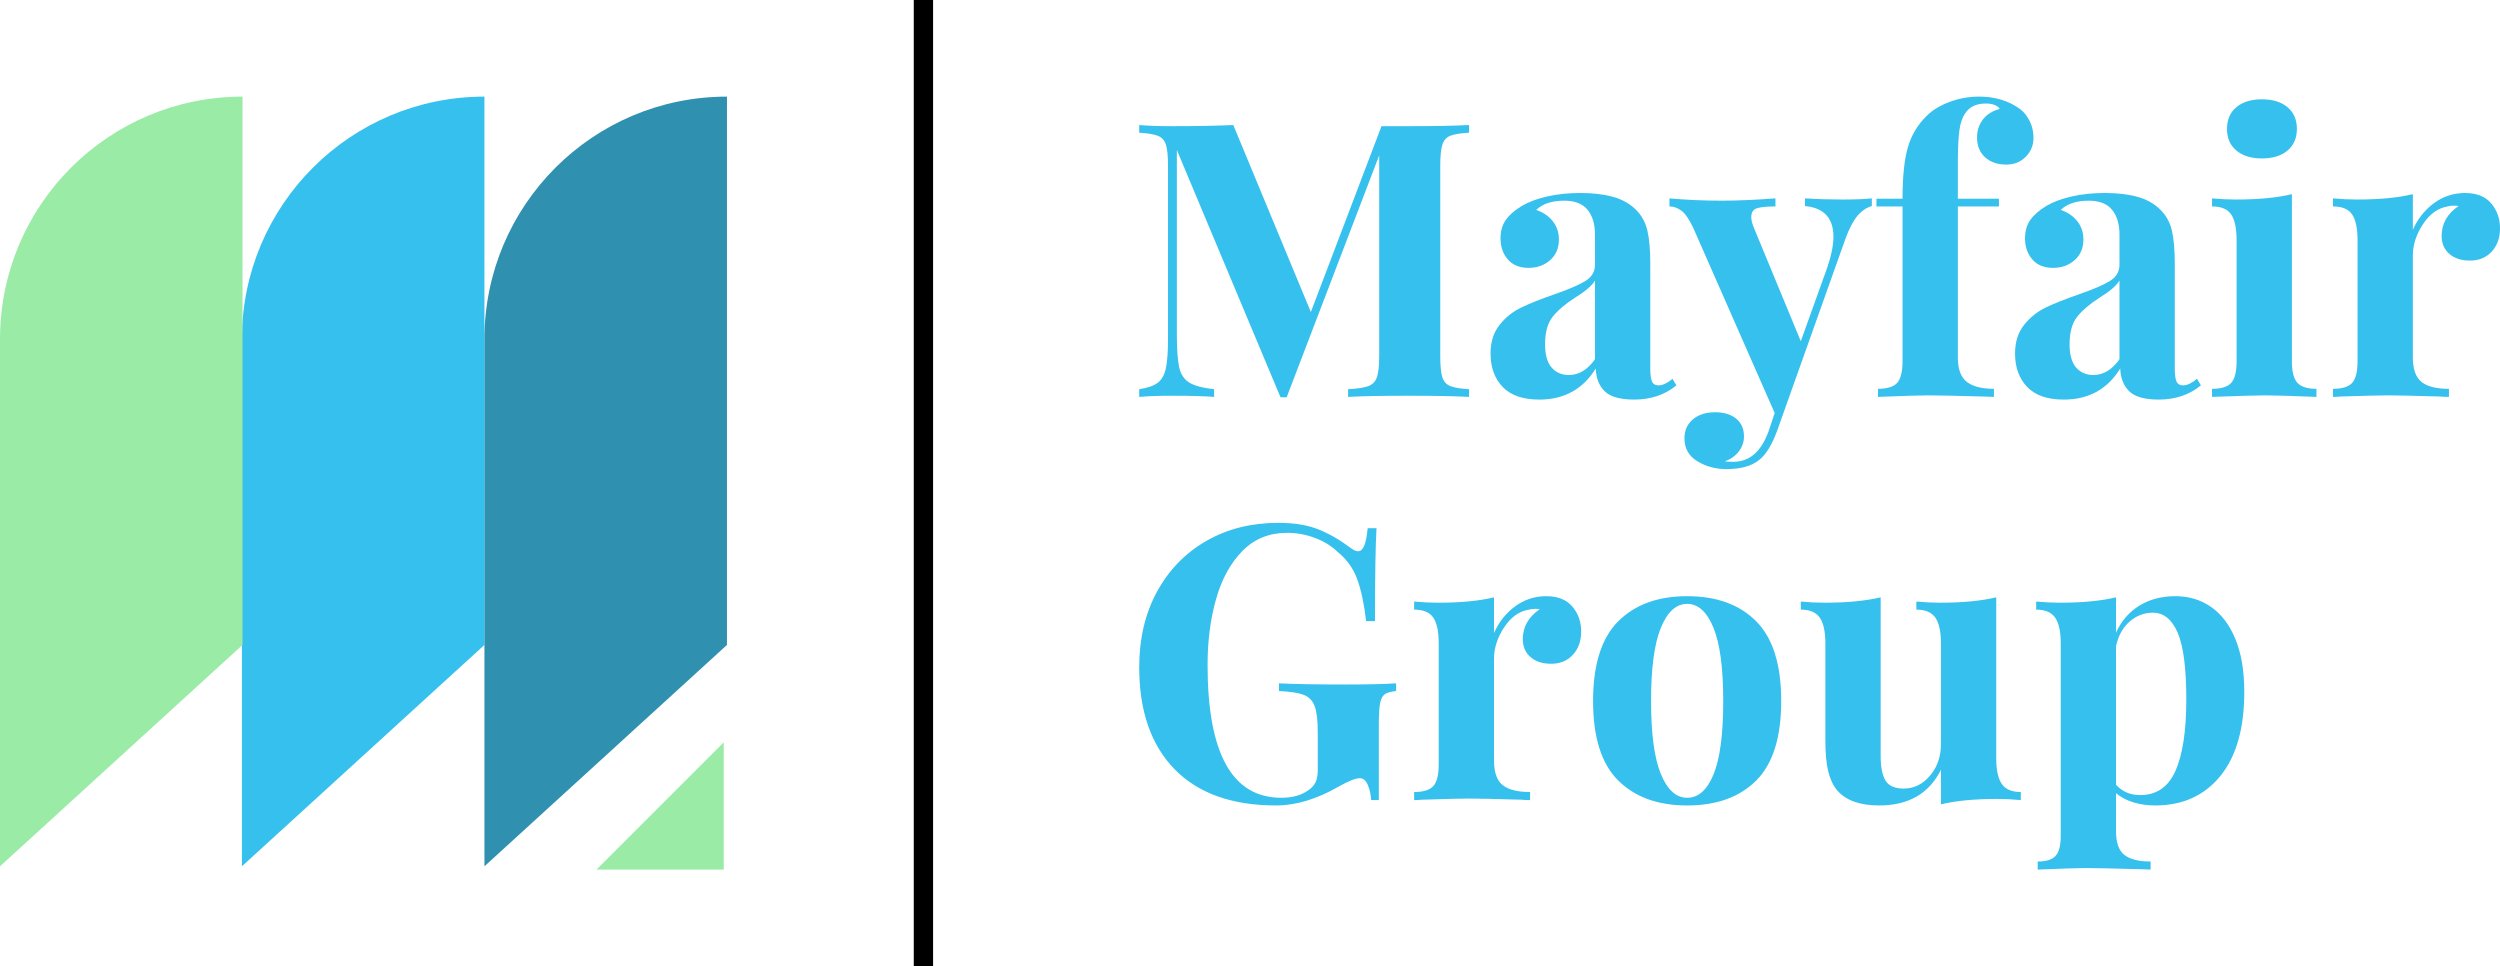
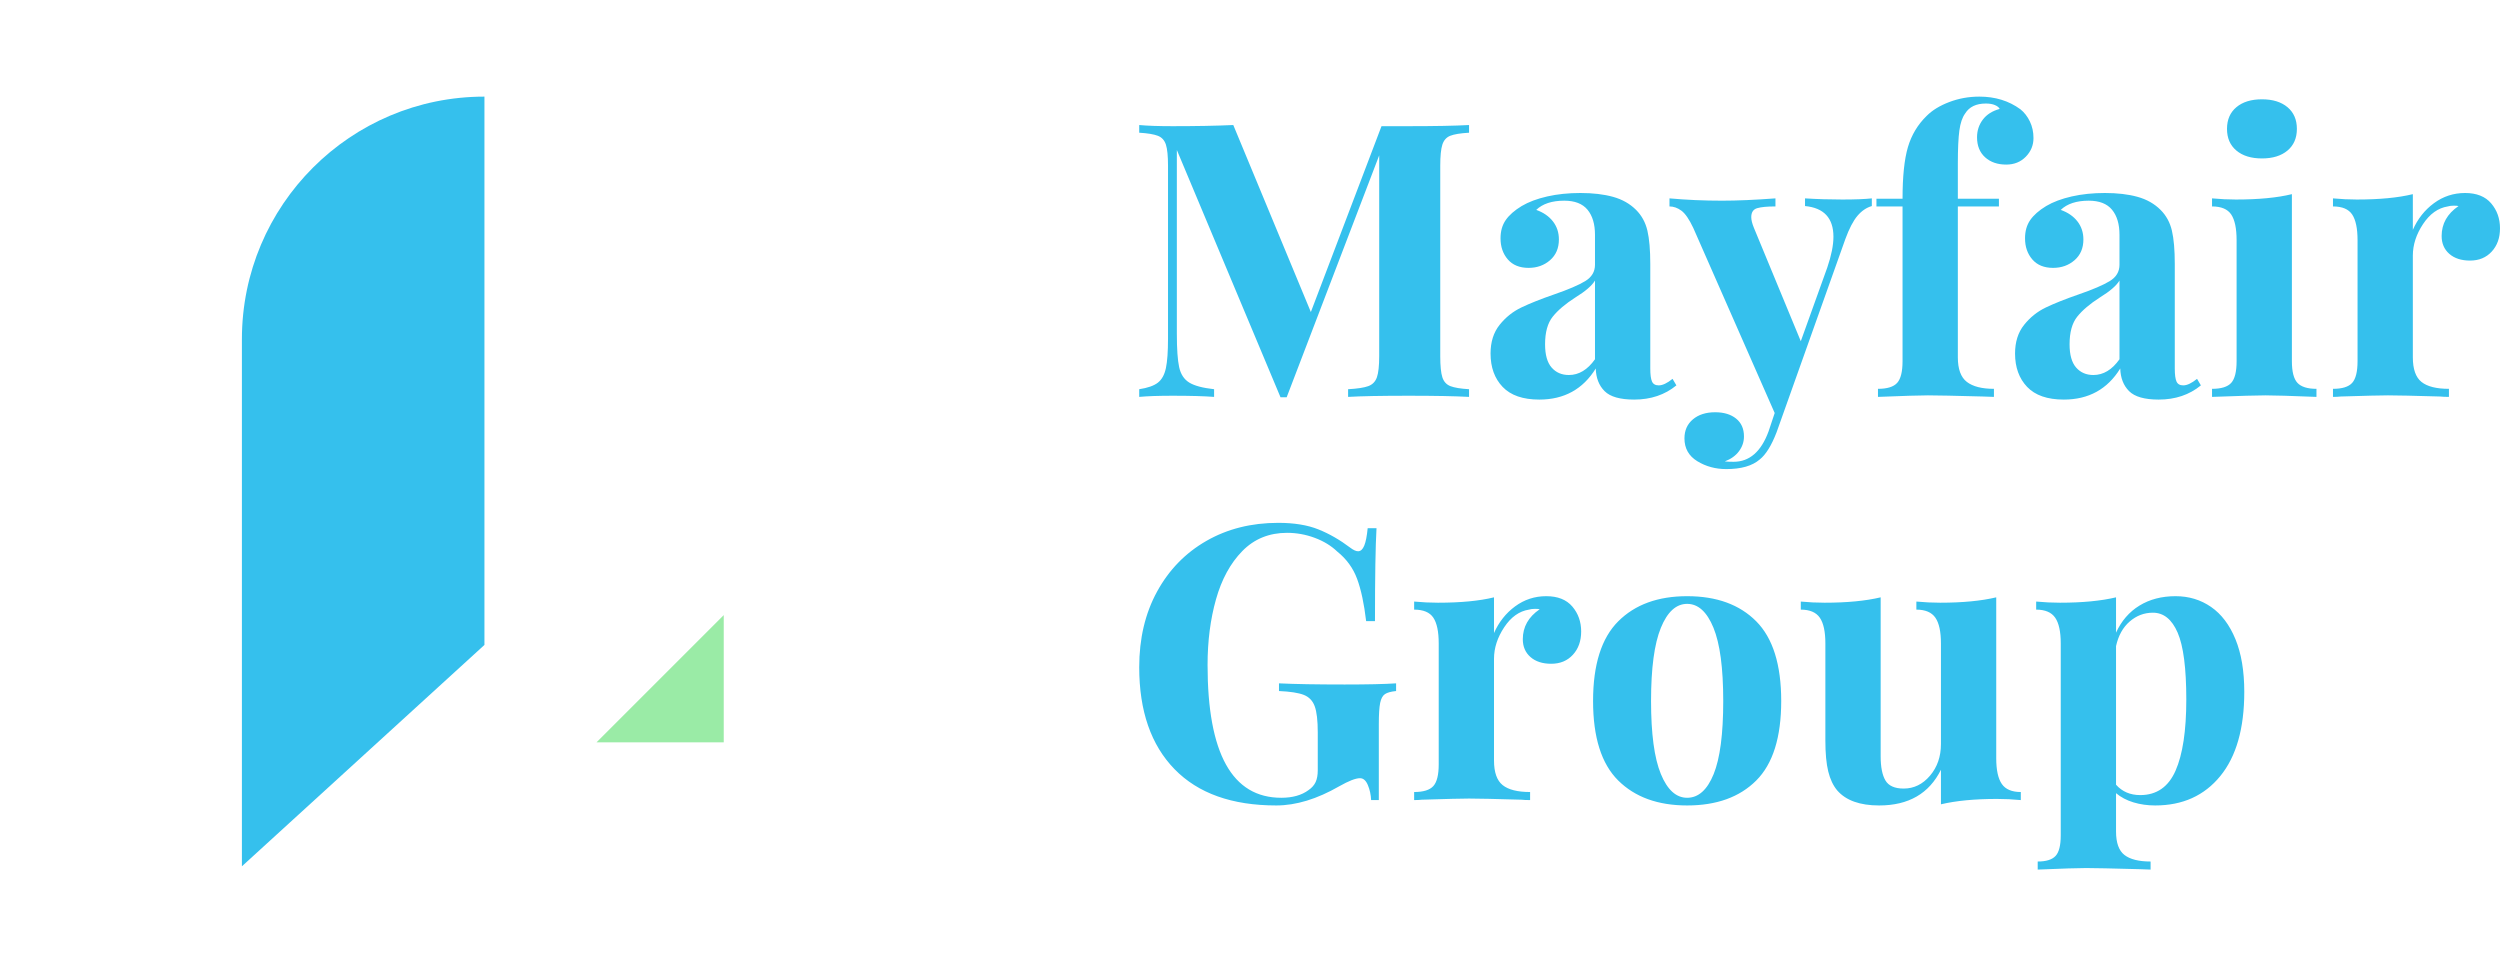
<svg xmlns="http://www.w3.org/2000/svg" viewBox="264.5 262.068 380 146.864" width="5000" height="1932.421" preserveAspectRatio="none">
  <defs />
  <style>.aD6z1nYkhcolor {fill:#35C0ED;fill-opacity:1;}.companyName {fill:#000000;fill-opacity:1;}.icon1 {fill:#35C0ED;fill-opacity:1;}.icon2 {fill:#9AEBA6;fill-opacity:1;}.icon3 {fill:#2F90B0;fill-opacity:1;}.shapeStroke-str {stroke:#000000;stroke-opacity:1;}</style>
  <g opacity="1" transform="rotate(0 264.5 276.754)">
    <svg width="110.499" height="117.491" x="264.5" y="276.754" version="1.1" preserveAspectRatio="none" viewBox="48.948 45.718 102.104 108.565">
      <g transform="matrix(1 0 0 1 0 0)">
        <g>
          <path data-color="1" d="M116.988 122.729l-34.064 31.092V79.782c0-18.813 15.251-34.064 34.064-34.064v77.011z" class="icon1" />
-           <path data-color="2" d="M83.012 122.729l-34.064 31.092V79.782c0-18.813 15.251-34.064 34.064-34.064v77.011z" class="icon2" />
-           <path data-color="3" d="M151.052 122.729l-34.064 31.092V79.782c0-18.813 15.251-34.064 34.064-34.064v77.011z" class="icon3" />
-           <path data-color="2" d="M150.599 136.412v17.871h-17.871l17.871-17.871z" class="icon2" />
+           <path data-color="2" d="M150.599 136.412h-17.871l17.871-17.871z" class="icon2" />
        </g>
      </g>
    </svg>
  </g>
  <g opacity="1" transform="rotate(0 437.661 276.754)">
    <svg width="206.839" height="117.491" x="437.661" y="276.754" version="1.1" preserveAspectRatio="none" viewBox="1.4 -31.28 141.76 80.52">
      <g transform="matrix(1 0 0 1 0 0)" class="aD6z1nYkhcolor">
        <path d="M35.76-27.52Q34.40-27.44 33.80-27.20Q33.20-26.96 32.98-26.28Q32.76-25.60 32.76-24.08L32.76-24.08L32.76-4.24Q32.76-2.72 32.98-2.04Q33.20-1.36 33.82-1.12Q34.44-0.88 35.76-0.80L35.76-0.80L35.76 0Q33.56-0.12 29.48-0.12L29.48-0.12Q25.20-0.12 23.16 0L23.16 0L23.16-0.80Q24.60-0.88 25.26-1.12Q25.92-1.36 26.16-2.04Q26.40-2.72 26.40-4.24L26.40-4.24L26.40-25.16L16.76 0.04L16.12 0.04L5.32-25.72L5.32-6.56Q5.32-4.20 5.56-3.10Q5.80-2 6.60-1.50Q7.40-1 9.20-0.80L9.20-0.80L9.20 0Q7.64-0.12 4.88-0.12L4.88-0.12Q2.68-0.12 1.40 0L1.40 0L1.40-0.80Q2.72-1 3.34-1.48Q3.96-1.96 4.18-3Q4.40-4.04 4.40-6.08L4.40-6.08L4.40-24.08Q4.40-25.60 4.18-26.28Q3.96-26.96 3.34-27.20Q2.72-27.44 1.40-27.52L1.40-27.52L1.40-28.32Q2.68-28.20 4.88-28.20L4.88-28.20Q8.56-28.20 11.20-28.32L11.20-28.32L19.28-8.84L26.64-28.20L29.48-28.20Q33.56-28.20 35.76-28.32L35.76-28.32L35.76-27.52Z M43.08 0.28Q40.52 0.28 39.26-1.04Q38.00-2.36 38.00-4.52L38.00-4.52Q38.00-6.32 38.94-7.50Q39.88-8.68 41.22-9.32Q42.56-9.96 44.64-10.68L44.64-10.68Q46.84-11.44 47.86-12.06Q48.88-12.68 48.88-13.76L48.88-13.76L48.88-16.88Q48.88-18.56 48.10-19.50Q47.32-20.44 45.68-20.44L45.68-20.44Q43.76-20.44 42.76-19.48L42.76-19.48Q43.88-19.08 44.50-18.28Q45.12-17.48 45.12-16.40L45.12-16.40Q45.12-15.04 44.20-14.24Q43.28-13.44 41.96-13.44L41.96-13.44Q40.56-13.44 39.80-14.32Q39.04-15.20 39.04-16.52L39.04-16.52Q39.04-17.64 39.58-18.42Q40.12-19.20 41.24-19.88L41.24-19.88Q42.32-20.52 43.90-20.88Q45.48-21.24 47.36-21.24L47.36-21.24Q49.32-21.24 50.76-20.84Q52.20-20.44 53.16-19.48L53.16-19.48Q54.04-18.60 54.34-17.32Q54.64-16.04 54.64-13.84L54.64-13.84L54.64-2.96Q54.64-2 54.82-1.60Q55-1.20 55.52-1.20L55.52-1.20Q56.12-1.20 56.96-1.88L56.96-1.88L57.36-1.20Q55.56 0.28 52.96 0.28L52.96 0.28Q50.76 0.28 49.88-0.60Q49-1.48 48.96-2.96L48.96-2.96Q46.96 0.28 43.08 0.28L43.08 0.28ZM46.16-2.28Q47.72-2.28 48.88-3.92L48.88-3.92L48.88-12.12Q48.40-11.32 46.84-10.36L46.84-10.36Q45.28-9.36 44.48-8.36Q43.68-7.36 43.68-5.48L43.68-5.48Q43.68-3.84 44.36-3.06Q45.04-2.28 46.16-2.28L46.16-2.28Z M74.64-20.56Q76.64-20.56 77.72-20.68L77.72-20.68L77.72-19.88Q76.88-19.64 76.22-18.86Q75.56-18.08 74.96-16.44L74.96-16.44L67.80 3.68Q67 5.76 66.04 6.52L66.04 6.52Q64.88 7.52 62.56 7.52L62.56 7.52Q60.88 7.52 59.54 6.70Q58.20 5.88 58.20 4.32L58.20 4.32Q58.20 3.08 59.08 2.34Q59.96 1.60 61.40 1.60L61.40 1.60Q62.76 1.60 63.58 2.26Q64.40 2.92 64.40 4.12L64.40 4.12Q64.40 4.96 63.88 5.66Q63.36 6.36 62.40 6.72L62.40 6.72Q62.68 6.76 63.32 6.76L63.32 6.76Q65.80 6.76 66.96 3.60L66.96 3.60L67.60 1.68L59.12-17.60Q58.48-18.96 57.88-19.40Q57.28-19.84 56.64-19.84L56.64-19.84L56.64-20.68Q59.28-20.44 62.12-20.44L62.12-20.44Q64.48-20.44 67.68-20.68L67.68-20.68L67.68-19.84Q66.40-19.84 65.78-19.66Q65.16-19.48 65.16-18.72L65.16-18.72Q65.16-18.28 65.44-17.60L65.44-17.60L70.32-5.80L73.08-13.48Q73.72-15.36 73.72-16.68L73.72-16.68Q73.72-19.60 70.76-19.88L70.76-19.88L70.76-20.68Q72.64-20.56 74.64-20.56L74.64-20.56Z M88.92-31.28Q91.40-31.28 93.20-29.96L93.20-29.96Q93.80-29.48 94.18-28.70Q94.56-27.92 94.56-26.96L94.56-26.96Q94.56-25.84 93.76-25.02Q92.96-24.20 91.72-24.20L91.72-24.20Q90.36-24.20 89.52-24.96Q88.68-25.72 88.68-27.04L88.68-27.04Q88.68-28.08 89.28-28.88Q89.88-29.68 91.04-30L91.04-30Q90.92-30.24 90.54-30.40Q90.16-30.56 89.60-30.56L89.60-30.56Q88.08-30.56 87.44-29.52L87.44-29.52Q87.00-28.92 86.84-27.76Q86.68-26.60 86.68-24.28L86.68-24.28L86.68-20.64L90.96-20.64L90.96-19.84L86.68-19.84L86.68-4.12Q86.68-2.28 87.62-1.56Q88.56-0.84 90.44-0.84L90.44-0.84L90.44 0L89.32-0.04Q84.88-0.16 83.56-0.16L83.56-0.16Q82.36-0.16 78.36 0L78.36 0L78.36-0.84Q79.80-0.84 80.36-1.46Q80.92-2.08 80.92-3.72L80.92-3.72L80.92-19.84L78.20-19.84L78.20-20.64L80.92-20.64Q80.92-24.12 81.48-26.02Q82.04-27.92 83.44-29.28L83.44-29.28Q84.32-30.16 85.80-30.72Q87.28-31.28 88.92-31.28L88.92-31.28Z M97.72 0.28Q95.16 0.28 93.90-1.04Q92.64-2.36 92.64-4.52L92.64-4.52Q92.64-6.32 93.58-7.50Q94.52-8.68 95.86-9.32Q97.20-9.96 99.28-10.68L99.28-10.68Q101.48-11.44 102.50-12.06Q103.52-12.68 103.52-13.76L103.52-13.76L103.52-16.88Q103.52-18.56 102.74-19.50Q101.96-20.44 100.32-20.44L100.32-20.44Q98.40-20.44 97.40-19.48L97.40-19.48Q98.52-19.08 99.14-18.28Q99.76-17.48 99.76-16.40L99.76-16.40Q99.76-15.04 98.84-14.24Q97.92-13.44 96.60-13.44L96.60-13.44Q95.20-13.44 94.44-14.32Q93.68-15.20 93.68-16.52L93.68-16.52Q93.68-17.64 94.22-18.42Q94.76-19.20 95.88-19.88L95.88-19.88Q96.96-20.52 98.54-20.88Q100.12-21.24 102.00-21.24L102.00-21.24Q103.96-21.24 105.40-20.84Q106.84-20.44 107.80-19.48L107.80-19.48Q108.68-18.60 108.98-17.32Q109.28-16.04 109.28-13.84L109.28-13.84L109.28-2.96Q109.28-2 109.46-1.60Q109.64-1.20 110.16-1.20L110.16-1.20Q110.76-1.20 111.60-1.88L111.60-1.88L112.00-1.20Q110.20 0.28 107.60 0.28L107.60 0.28Q105.40 0.28 104.52-0.60Q103.64-1.48 103.60-2.96L103.60-2.96Q101.60 0.28 97.72 0.28L97.72 0.28ZM100.80-2.28Q102.36-2.28 103.52-3.92L103.52-3.92L103.52-12.12Q103.04-11.32 101.48-10.36L101.48-10.36Q99.92-9.36 99.12-8.36Q98.32-7.36 98.32-5.48L98.32-5.48Q98.32-3.84 99.00-3.06Q99.68-2.28 100.80-2.28L100.80-2.28Z M118.36-31Q120.04-31 121.02-30.18Q122.00-29.36 122.00-27.92L122.00-27.92Q122.00-26.48 121.02-25.66Q120.04-24.84 118.36-24.84L118.36-24.84Q116.68-24.84 115.70-25.66Q114.72-26.48 114.72-27.92L114.72-27.92Q114.72-29.36 115.70-30.18Q116.68-31 118.36-31L118.36-31ZM121.48-21.12L121.48-3.72Q121.48-2.08 122.06-1.46Q122.64-0.84 124.04-0.84L124.04-0.84L124.04 0Q120.04-0.16 118.72-0.16L118.72-0.16Q117.48-0.16 113.16 0L113.16 0L113.16-0.84Q114.60-0.84 115.16-1.46Q115.72-2.08 115.72-3.72L115.72-3.72L115.72-16.32Q115.72-18.16 115.16-19Q114.60-19.84 113.16-19.84L113.16-19.84L113.16-20.68Q114.44-20.56 115.64-20.56L115.64-20.56Q119.20-20.56 121.48-21.12L121.48-21.12Z M139.52-21.24Q141.32-21.24 142.24-20.16Q143.16-19.08 143.16-17.56L143.16-17.56Q143.16-16.08 142.30-15.14Q141.44-14.20 140.04-14.20L140.04-14.20Q138.68-14.20 137.88-14.90Q137.08-15.60 137.08-16.76L137.08-16.76Q137.08-18.68 138.84-19.88L138.84-19.88Q138.68-19.92 138.36-19.92L138.36-19.92Q137.96-19.92 137.72-19.84L137.72-19.84Q136.20-19.60 135.14-18Q134.08-16.40 134.08-14.72L134.08-14.72L134.08-4.12Q134.08-2.28 134.98-1.56Q135.88-0.84 137.84-0.84L137.84-0.84L137.84 0Q137.28 0 136.92-0.04L136.92-0.04Q132.84-0.16 131.48-0.16L131.48-0.16Q130.40-0.16 126.56-0.04L126.56-0.04Q126.24 0 125.76 0L125.76 0L125.76-0.84Q127.20-0.84 127.76-1.46Q128.32-2.08 128.32-3.72L128.32-3.72L128.32-16.32Q128.32-18.16 127.76-19Q127.20-19.84 125.76-19.84L125.76-19.84L125.76-20.68Q127.04-20.56 128.24-20.56L128.24-20.56Q131.80-20.56 134.08-21.12L134.08-21.12L134.08-17.40Q134.84-19.12 136.28-20.18Q137.72-21.24 139.52-21.24L139.52-21.24Z M15.88 13.12Q18.36 13.12 20.06 13.80Q21.76 14.48 23.40 15.72L23.40 15.72Q23.88 16.08 24.20 16.08L24.20 16.08Q24.60 16.08 24.84 15.50Q25.08 14.92 25.20 13.68L25.20 13.68L26.12 13.68Q25.96 16.40 25.96 23.36L25.96 23.36L25.04 23.36Q24.72 20.64 24.10 18.96Q23.48 17.28 22.04 16.12L22.04 16.12Q21.08 15.20 19.68 14.68Q18.28 14.16 16.80 14.16L16.80 14.16Q14 14.16 12.14 16.06Q10.28 17.96 9.40 21.08Q8.52 24.20 8.52 27.92L8.52 27.92Q8.52 41.76 16.20 41.76L16.20 41.76Q17.96 41.76 19.04 40.96L19.04 40.96Q19.56 40.60 19.78 40.12Q20 39.64 20 38.88L20 38.88L20 34.96Q20 33.08 19.68 32.22Q19.36 31.36 18.54 31.04Q17.72 30.72 15.96 30.64L15.96 30.64L15.96 29.84Q18.44 29.96 22.80 29.96L22.80 29.96Q26.36 29.96 28.16 29.84L28.16 29.84L28.16 30.64Q27.36 30.72 27 30.96Q26.64 31.20 26.50 31.88Q26.36 32.56 26.36 34.08L26.36 34.08L26.36 42L25.56 42Q25.52 41.16 25.22 40.44Q24.92 39.72 24.40 39.72L24.40 39.72Q23.72 39.72 22.24 40.56L22.24 40.56Q18.76 42.56 15.68 42.56L15.68 42.56Q8.76 42.56 5.08 38.78Q1.40 35 1.40 28.16L1.40 28.16Q1.40 23.68 3.26 20.28Q5.12 16.88 8.40 15Q11.68 13.12 15.88 13.12L15.88 13.12Z M43.80 20.76Q45.60 20.76 46.52 21.84Q47.44 22.92 47.44 24.44L47.44 24.44Q47.44 25.92 46.58 26.86Q45.72 27.80 44.32 27.80L44.32 27.80Q42.96 27.80 42.16 27.10Q41.36 26.40 41.36 25.24L41.36 25.24Q41.36 23.32 43.12 22.12L43.12 22.12Q42.96 22.08 42.64 22.08L42.64 22.08Q42.24 22.08 42 22.16L42 22.16Q40.48 22.40 39.42 24Q38.36 25.60 38.36 27.28L38.36 27.28L38.36 37.88Q38.36 39.72 39.26 40.44Q40.16 41.16 42.12 41.16L42.12 41.16L42.12 42Q41.56 42 41.20 41.96L41.20 41.96Q37.12 41.84 35.76 41.84L35.76 41.84Q34.68 41.84 30.84 41.96L30.84 41.96Q30.52 42 30.04 42L30.04 42L30.04 41.16Q31.48 41.16 32.04 40.54Q32.60 39.92 32.60 38.28L32.60 38.28L32.60 25.68Q32.60 23.84 32.04 23Q31.48 22.16 30.04 22.16L30.04 22.16L30.04 21.32Q31.32 21.44 32.52 21.44L32.52 21.44Q36.08 21.44 38.36 20.88L38.36 20.88L38.36 24.60Q39.12 22.88 40.56 21.82Q42 20.76 43.80 20.76L43.80 20.76Z M58.48 20.76Q63.08 20.76 65.68 23.38Q68.28 26 68.28 31.68L68.28 31.68Q68.28 37.36 65.68 39.96Q63.08 42.56 58.48 42.56L58.48 42.56Q53.92 42.56 51.30 39.96Q48.68 37.36 48.68 31.68L48.68 31.68Q48.68 26 51.30 23.38Q53.92 20.76 58.48 20.76L58.48 20.76ZM58.48 21.56Q56.76 21.56 55.74 24.06Q54.72 26.56 54.72 31.68L54.72 31.68Q54.72 36.80 55.74 39.28Q56.76 41.76 58.48 41.76L58.48 41.76Q60.24 41.76 61.24 39.30Q62.24 36.84 62.24 31.68L62.24 31.68Q62.24 26.52 61.22 24.04Q60.20 21.56 58.48 21.56L58.48 21.56Z M90.68 20.88L90.68 37.64Q90.68 39.48 91.26 40.32Q91.84 41.16 93.24 41.16L93.24 41.16L93.24 42Q92.00 41.88 90.76 41.88L90.76 41.88Q87.28 41.88 84.92 42.44L84.92 42.44L84.92 38.84Q83.08 42.56 78.48 42.56L78.48 42.56Q75.48 42.56 74.12 41L74.12 41Q73.48 40.24 73.18 39.02Q72.88 37.80 72.88 35.80L72.88 35.80L72.88 25.68Q72.88 23.84 72.30 23Q71.72 22.16 70.32 22.16L70.32 22.16L70.32 21.32Q71.56 21.44 72.80 21.44L72.80 21.44Q76.28 21.44 78.64 20.88L78.64 20.88L78.64 37.44Q78.64 39.12 79.14 39.96Q79.64 40.80 81.04 40.80L81.04 40.80Q82.64 40.80 83.78 39.46Q84.92 38.12 84.92 36.16L84.92 36.16L84.92 25.68Q84.92 23.84 84.34 23Q83.76 22.16 82.36 22.16L82.36 22.16L82.36 21.32Q83.64 21.44 84.84 21.44L84.84 21.44Q88.32 21.44 90.68 20.88L90.68 20.88Z M109.36 20.76Q111.44 20.76 113.06 21.88Q114.68 23 115.60 25.24Q116.52 27.48 116.52 30.72L116.52 30.72Q116.52 36.44 114.02 39.50Q111.52 42.56 107.24 42.56L107.24 42.56Q106.04 42.56 104.98 42.24Q103.92 41.92 103.16 41.28L103.16 41.28L103.16 45.28Q103.16 47.04 104.04 47.72Q104.92 48.40 106.76 48.40L106.76 48.40L106.76 49.24L105.68 49.20Q101.24 49.08 100.04 49.08L100.04 49.08Q98.84 49.08 95.00 49.24L95.00 49.24L95.00 48.40Q96.32 48.40 96.86 47.82Q97.40 47.24 97.40 45.68L97.40 45.68L97.40 25.68Q97.40 23.84 96.82 23Q96.24 22.16 94.84 22.16L94.84 22.16L94.84 21.32Q96.12 21.44 97.32 21.44L97.32 21.44Q100.80 21.44 103.16 20.88L103.16 20.88L103.16 24.56Q104.00 22.72 105.60 21.74Q107.20 20.76 109.36 20.76L109.36 20.76ZM105.68 41.48Q108.24 41.48 109.36 38.94Q110.48 36.40 110.48 31.52L110.48 31.52Q110.48 26.64 109.58 24.56Q108.68 22.48 107.00 22.48L107.00 22.48Q105.64 22.48 104.58 23.40Q103.52 24.32 103.16 25.96L103.16 25.96L103.16 40.40Q104.12 41.48 105.68 41.48L105.68 41.48Z" />
      </g>
    </svg>
  </g>
  <g opacity="1" transform="rotate(0 403.392 262.068)">
    <svg width="2.937" height="146.864" x="403.392" y="262.068" version="1.1" preserveAspectRatio="none" viewBox="0 0 2.937 146.864">
-       <rect x="0" y="0" width="2.937" height="146.864" class="companyName shapeStroke-str" style="stroke-width:0;" rx="0px" ry="0px" />
-     </svg>
+       </svg>
  </g>
</svg>